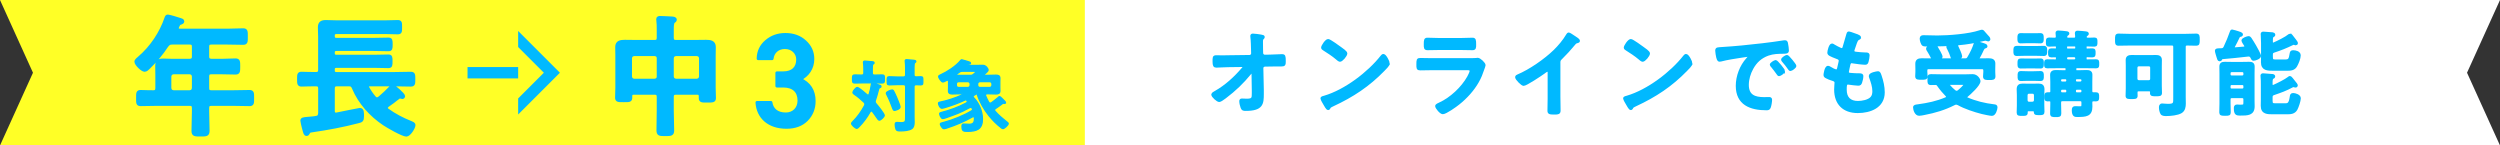
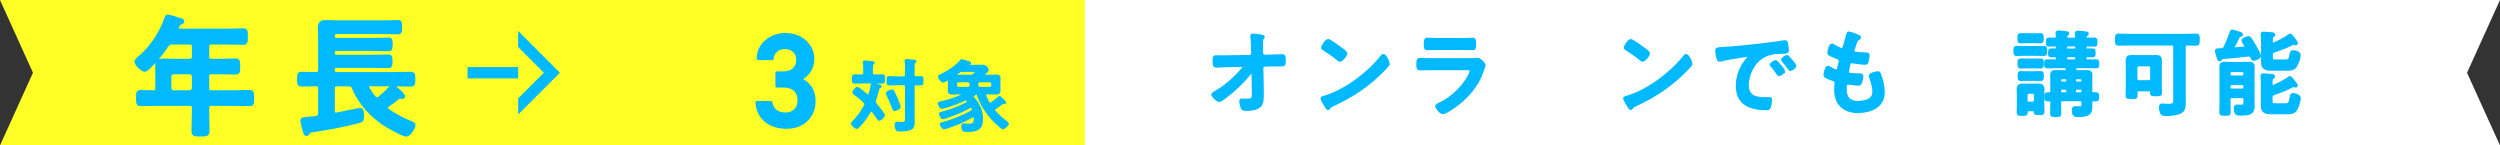
<svg xmlns="http://www.w3.org/2000/svg" id="_レイヤー_2" viewBox="0 0 620.242 36.09">
  <rect x="0" y="0" width="620.242" height="36.09" fill="#333333" stroke="none" />
  <defs>
    <style>.cls-1{stroke-width:.596px;}.cls-1,.cls-2,.cls-3{fill:#00b9ff;}.cls-1,.cls-2,.cls-3,.cls-4{stroke:#00b9ff;}.cls-1,.cls-4{stroke-miterlimit:10;}.cls-2{stroke-width:.75px;}.cls-2,.cls-3{stroke-linecap:round;stroke-linejoin:round;}.cls-5{clip-path:url(#clippath);}.cls-6,.cls-7,.cls-8{stroke-width:0px;}.cls-6,.cls-4{fill:none;}.cls-7{fill:#ffff26;}.cls-3{stroke-width:.328px;}.cls-4{stroke-width:2.816px;}.cls-8{fill:#fff;}</style>
    <clipPath id="clippath">
      <rect class="cls-6" x="128.552" y="6.001" width="12.357" height="24.088" />
    </clipPath>
  </defs>
  <g id="design">
    <polygon class="cls-8" points="620.242 36.09 259.633 36.09 259.633 0 620.242 0 612.062 18.045 620.242 36.09" />
    <polygon class="cls-7" points="269.146 36.09 0 36.09 8.18 18.045 0 0 269.146 0 269.146 36.09" />
    <path class="cls-2" d="M51.524,14.057c0,.617.26.845.91.91h2.599c1.137,0,2.242-.097,3.379-.097.812,0,.812.357.812,1.657,0,1.267-.032,1.592-.812,1.592-1.137,0-2.242-.065-3.379-.065h-2.599c-.65,0-.91.26-.91.91v2.892c0,.65.26.91.91.91h5.361c1.365,0,2.729-.065,4.094-.065.812,0,.78.39.78,1.625,0,1.267.032,1.625-.78,1.625-1.365,0-2.729-.065-4.094-.065h-5.361c-.65,0-.91.26-.91.91v.91c0,1.592.097,3.152.097,4.711,0,1.072-.422,1.072-1.884,1.072-1.43,0-1.852,0-1.852-1.04,0-1.592.098-3.152.098-4.744v-.91c0-.65-.26-.91-.91-.91h-8.058c-1.365,0-2.729.065-4.094.065-.812,0-.78-.357-.78-1.592,0-1.3-.033-1.657.78-1.657,1.04,0,2.112.097,3.184.065.584,0,.812-.325.812-.91v-3.087c0-.812-.032-1.592-.032-2.404,0-1.137.487-1.462,1.592-1.462.78,0,1.56.065,2.339.065h4.256c.65-.065.91-.292.91-.91v-2.469c0-.65-.26-.91-.91-.91h-4.289c-.715,0-.91.13-1.365.682-1.267,1.949-2.794,3.737-4.451,5.361-.26.26-.683.715-1.072.715-.65,0-2.177-1.527-2.177-2.144,0-.325.584-.78.812-.975,2.989-2.534,5.426-6.173,6.661-9.877.098-.292.195-.455.455-.455.357,0,2.664.715,3.151.877.228.065.553.162.553.455,0,.227-.292.357-.488.422-.52.162-.487.26-.812.942-.033.13-.065.195-.065.325,0,.357.26.455.585.487h11.794c1.333,0,2.632-.097,3.964-.097.812,0,.78.422.78,1.69,0,1.235.032,1.657-.78,1.657-1.333,0-2.632-.065-3.964-.065h-3.931c-.65,0-.91.26-.91.91v2.469ZM43.043,18.053c-.552.065-.845.357-.91.91v2.892c.065.585.357.845.91.91h4.029c.585-.065.845-.325.91-.91v-2.892c-.065-.552-.325-.845-.91-.91h-4.029Z" />
    <path class="cls-2" d="M79.303,17.338v-8.253c0-.845-.065-1.592-.065-2.274,0-1.137.552-1.462,1.592-1.462.812,0,1.625.065,2.469.065h12.541c.942,0,1.885-.065,2.827-.065.715,0,.715.26.715,1.397,0,1.105,0,1.397-.715,1.397-.942,0-1.884-.065-2.827-.065h-12.379c-.52,0-.78.227-.78.747v.162c0,.552.26.78.78.78h9.292c1.202,0,2.404-.065,3.606-.065.65,0,.682.26.682,1.332,0,1.04-.032,1.3-.682,1.3-1.202,0-2.404-.065-3.606-.065h-9.292c-.52,0-.78.227-.78.747v.195c0,.52.26.747.78.747h9.422c1.137,0,2.274-.065,3.444-.065.683,0,.683.292.683,1.332,0,1.007,0,1.3-.683,1.3-1.169,0-2.307-.065-3.444-.065h-9.422c-.52,0-.78.227-.78.78v.227c0,.552.26.78.78.78h14.523c1.3,0,2.599-.065,3.932-.065.747,0,.747.357.747,1.462s0,1.462-.747,1.462c-1.3,0-2.632-.065-3.932-.065h-6.238c-.292.033-.585.13-.585.455,0,.13.033.195.098.292.455.845,1.007,1.657,1.625,2.372.163.195.357.357.65.357.228,0,.422-.13.617-.26.715-.585,2.015-1.787,2.632-2.469.26-.26.422-.487.617-.487.325,0,2.729,2.144,2.729,2.534,0,.195-.13.357-.325.357-.065,0-.13-.032-.227-.065-.098-.033-.26-.065-.357-.065-.163,0-.228.065-.325.13-.39.26-.877.682-1.267.975-.487.357-1.007.747-1.527,1.105-.13.13-.26.292-.26.487s.098.325.228.455c1.819,1.332,3.834,2.372,5.881,3.184.292.13.748.26.748.65,0,.65-1.17,2.469-1.885,2.469-.91,0-4.646-2.144-5.556-2.762-3.249-2.177-6.043-5.264-7.57-8.903-.26-.65-.52-.812-1.169-.812h-2.924c-.617,0-.91.26-.91.91v5.588c0,.422.195.78.65.78.097,0,.162-.033.227-.033,1.852-.357,5.523-1.137,5.719-1.137.715,0,.65.975.65,1.69,0,1.072-.26,1.17-1.072,1.365-3.737.975-7.538,1.69-11.372,2.242-.715.097-.812.162-1.007.585-.097.195-.195.325-.422.325-.357,0-.422-.325-.65-1.137-.032-.162-.097-.39-.162-.617-.065-.26-.357-1.43-.357-1.657,0-.422.325-.487,1.527-.585.52-.065,1.202-.065,2.047-.227.618-.097.78-.422.845-1.04v-6.141c0-.65-.292-.91-.91-.91-1.202-.033-2.372.065-3.574.065-.748,0-.748-.357-.748-1.462,0-1.137,0-1.462.748-1.462,1.202,0,2.372.097,3.574.065.617,0,.91-.292.91-.91Z" />
-     <path class="cls-2" d="M167.695,23.122c-.617,0-.91.26-.91.91v3.347c0,1.657.097,3.314.097,4.971,0,1.007-.39,1.04-1.819,1.04-1.462,0-1.819-.033-1.819-1.072,0-1.625.065-3.282.065-4.939v-3.347c0-.65-.26-.91-.877-.91h-5.199c-.584,0-.747.26-.747.747v.357c0,.78-.39.747-1.754.747-1.3,0-1.755.033-1.755-.747,0-.812.065-1.657.065-2.502v-7.993c0-.682-.032-1.365-.032-2.079,0-1.267.975-1.397,2.014-1.397.975,0,1.982.032,2.957.032h4.451c.617,0,.877-.26.877-.91v-1.982c0-.812,0-1.657-.098-2.307-.032-.097-.032-.195-.032-.325,0-.39.292-.422.617-.422.617,0,2.209.097,2.892.13.292.033.845.033.845.422,0,.227-.163.325-.39.487-.325.26-.357,1.007-.357,2.014v1.982c0,.65.292.91.91.91h4.549c.975,0,1.949-.032,2.924-.032,1.04,0,2.047.13,2.047,1.397,0,.715-.033,1.397-.033,2.079v8.058c0,.845.065,1.69.065,2.534,0,.747-.422.747-1.754.747s-1.754.033-1.754-.747v-.455c0-.52-.228-.747-.748-.747h-5.296ZM163.309,14.447c0-.585-.325-.845-.877-.91h-5.101c-.585.065-.845.325-.91.91v4.549c.065.552.325.845.91.91h5.101c.552-.065.877-.357.877-.91v-4.549ZM173.803,14.447c-.065-.585-.357-.845-.91-.91h-5.199c-.552.065-.845.325-.91.91v4.549c.065.552.357.845.91.91h5.199c.552-.065.845-.357.91-.91v-4.549Z" />
    <path class="cls-2" d="M192.746,21.335v-3.249h1.56c2.339,0,3.606-1.235,3.606-3.347,0-1.657-1.332-2.957-3.184-2.957-1.787,0-3.021,1.17-3.184,2.762h-3.444c.033-1.755.715-3.184,2.015-4.289,1.332-1.137,2.892-1.69,4.744-1.69,1.95,0,3.574.585,4.841,1.755,1.3,1.17,1.95,2.599,1.95,4.321,0,2.307-1.268,4.061-3.185,5.004,2.339,1.04,3.509,2.859,3.509,5.426,0,1.852-.617,3.379-1.852,4.646-1.235,1.235-2.892,1.852-5.003,1.852-4.419,0-7.083-2.502-7.311-6.141h3.444c.26,1.722,1.495,2.859,3.704,2.859,1.949,0,3.282-1.397,3.282-3.314,0-2.307-1.365-3.639-3.932-3.639h-1.56Z" />
    <path class="cls-3" d="M217.11,25.213c0,.217.099.354.217.512.374.413,2.047,2.481,2.047,2.914,0,.335-.866,1.162-1.201,1.162-.216,0-.374-.217-.728-.748-.217-.335-.532-.788-.985-1.378-.079-.079-.138-.138-.275-.138-.158,0-.236.098-.315.197-.749,1.339-1.654,2.599-2.737,3.682-.138.138-.374.413-.571.413-.374,0-1.28-.866-1.28-1.181,0-.158.217-.354.315-.473,1.181-1.181,2.126-2.52,2.914-3.997.04-.118.079-.217.079-.354,0-.197-.099-.315-.217-.453-.748-.728-1.575-1.418-2.441-2.008-.157-.118-.315-.236-.315-.453,0-.276.709-1.201,1.083-1.201.334,0,2.067,1.477,2.402,1.792.079.059.158.098.256.098.158,0,.236-.118.295-.256.256-.827.394-1.496.532-2.343.04-.177.098-.354.315-.354.295,0,1.299.354,1.615.473.197.059.453.118.453.335,0,.158-.158.217-.276.276-.295.138-.315.354-.394.689-.197.847-.453,1.654-.729,2.481-.04.118-.059.197-.059.315ZM216.401,18.086c0,.394.158.551.551.551.65.02,1.319-.039,1.89-.039.591,0,.571.276.571,1.004,0,.768,0,.984-.591.984-.63,0-1.26-.039-1.871-.039h-2.973c-.63,0-1.26.039-1.89.039-.591,0-.571-.276-.571-.984s-.02-1.004.571-1.004c.571,0,1.122.059,1.693.039.394,0,.552-.158.552-.551v-.945c0-.512-.02-1.004-.079-1.477,0-.059-.02-.158-.02-.217,0-.236.157-.276.354-.276.275,0,1.516.118,1.831.158.157.02.433.039.433.256,0,.138-.079.177-.236.295-.197.158-.217.492-.217,1.142v1.063ZM221.933,27.379c-.256,0-.354-.236-.433-.453-.414-1.162-.886-2.323-1.457-3.426-.059-.098-.138-.276-.138-.394,0-.335,1.122-.768,1.417-.768.217,0,.295.138.394.295.275.512.492,1.024.729,1.555.177.394.846,2.008.846,2.343,0,.551-1.201.847-1.358.847ZM226.757,18.558c0,.374.138.512.512.532.354,0,.866-.039,1.201-.039.512,0,.473.236.473,1.004,0,.709.04.984-.453.984-.315,0-.847-.039-1.221-.039-.374.02-.512.177-.512.532v7.423c0,.473.02.965.02,1.437,0,.551-.099,1.201-.571,1.516-.669.473-2.028.551-2.835.551-.453,0-.866,0-1.043-.354-.138-.315-.217-.847-.217-1.181,0-.295.04-.532.394-.532.177,0,.61.059,1.043.059,1.181,0,1.142-.394,1.142-1.516v-7.403c0-.374-.157-.551-.551-.551h-1.614c-.669,0-1.398.059-1.93.059-.492,0-.473-.276-.473-1.004s-.02-.984.473-.984c.63,0,1.28.059,1.93.059h1.614c.394,0,.551-.177.551-.551v-1.752c0-.532-.02-1.024-.079-1.516,0-.059-.02-.138-.02-.197,0-.236.157-.276.354-.276.256,0,1.358.098,1.654.138.275.039.61.039.61.276,0,.138-.079.177-.236.295-.197.158-.217.571-.217,1.181v1.851Z" />
    <path class="cls-3" d="M238.906,23.381c0-.079-.079-.118-.158-.118h-.827c-.531,0-1.063.039-1.595.039-.551,0-1.004-.079-1.004-.747,0-.256.02-.511.02-.924v-1.4c-.02-.197-.079-.354-.295-.354-.079,0-.138.02-.197.059-.217.118-.709.393-.925.393-.354,0-1.043-1.003-1.043-1.337,0-.216.216-.295.433-.394,1.654-.75,3.839-2.146,5.001-3.563.098-.118.177-.197.295-.197.177,0,1.693.512,1.969.591.099.039.197.118.197.236,0,.217-.295.197-.433.217-.079,0-.157.039-.216.098-.04.039-.059.059-.059.118,0,.098.118.138.177.138h2.442c.374,0,.748-.02,1.142-.02.847,0,1.319.924,1.319,1.16,0,.236-.453.63-.729.867-.059.039-.099.079-.138.118-.059.039-.079.079-.079.158,0,.118.118.178.217.178h1.043c.532,0,1.063-.039,1.595-.039.551,0,1.004.079,1.004.747,0,.256-.02.511-.02.924v1.302c0,.413.02.669.02.924,0,.649-.433.747-.984.747-.532,0-1.083-.039-1.615-.039h-.571c-.197.02-.414.079-.414.335,0,.059.02.098.04.158.216.551.472,1.044.748,1.576.098.138.197.256.394.256.138,0,.217-.039.335-.098.551-.394,1.083-.827,1.614-1.26.158-.138.236-.256.374-.256.158,0,.512.374.729.591l.099.098c.236.236.65.611.65.788,0,.138-.099.197-.236.197-.059,0-.099,0-.158-.02-.059-.02-.098-.02-.157-.02-.079,0-.158.059-.256.118-.551.414-1.083.827-1.673,1.201-.138.098-.236.177-.236.374,0,.118.059.197.118.295.866.985,1.812,1.792,2.835,2.6.138.098.434.295.434.473,0,.374-1.004,1.239-1.3,1.239-.138,0-.334-.138-.453-.236-1.103-.845-2.126-1.87-3.013-2.973-1.201-1.477-2.362-3.506-2.934-5.337-.02-.059-.039-.079-.118-.099-.059.02-.079.02-.118.039-.197.138-.394.256-.61.374-.098.079-.177.158-.177.295,0,.098.059.158.118.236,1.359,1.379,2.206,3.388,2.206,5.337,0,2.539-1.438,3.03-3.662,3.03-1.044,0-1.398-.02-1.398-1.219,0-.354.039-.57.413-.57.217,0,.926.059,1.378.059,1.024,0,1.299-.473,1.299-1.438v-.158c-.02-.177-.098-.315-.295-.315-.079,0-.138.02-.197.059-2.106,1.182-3.977,1.969-6.281,2.736-.197.059-.571.197-.788.197-.453,0-.905-.924-.905-1.14,0-.217.197-.256.689-.374.098-.02.197-.059.295-.079,2.106-.551,4.961-1.714,6.812-2.856.118-.079.197-.177.197-.335,0-.059-.02-.118-.04-.177l-.02-.039c-.079-.158-.177-.295-.394-.295-.118,0-.197.039-.295.079-2.579,1.398-3.249,1.556-5.926,2.521-.177.059-.512.177-.709.177-.414,0-.768-.886-.768-1.162,0-.217.118-.256.334-.315,2.166-.551,4.292-1.32,6.281-2.383.138-.098.236-.197.236-.354,0-.138-.059-.217-.138-.295l-.04-.02c-.059-.059-.118-.118-.197-.118s-.098.02-.177.039c-1.555.748-3.189,1.32-4.843,1.832-.217.059-.689.217-.886.217-.512,0-.866-.886-.866-1.201,0-.217.099-.236.354-.295,1.89-.374,3.859-1.044,5.631-1.851.04-.02.079-.059.079-.118ZM237.802,20.25c-.334.039-.531.217-.531.552v.355c0,.335.197.513.531.552h2.343c.334-.039.512-.217.551-.552v-.355c-.04-.335-.217-.513-.551-.552h-2.343ZM238.826,17.671c-.453,0-.571.059-.945.316-.158.138-.335.257-.492.375-.059.059-.099.099-.099.158,0,.118.099.158.197.178h3.347c.276,0,.374-.02.61-.197.138-.118.689-.553.689-.711,0-.138-.275-.118-.433-.118h-2.875ZM242.548,21.157c.04.335.197.513.551.552h2.461c.334-.039.512-.217.551-.552v-.355c-.04-.335-.217-.513-.551-.552h-2.461c-.354.039-.512.217-.551.552v.355Z" />
    <g class="cls-5">
      <polyline class="cls-4" points="126.518 7.643 136.92 18.045 126.518 28.447" />
    </g>
    <line class="cls-4" x1="128.552" y1="18.045" x2="115.994" y2="18.045" />
    <path class="cls-1" d="M310.007,13.941c.394,0,.695-.325.695-.695l-.023-.788c-.023-.881-.046-2.434-.162-3.222-.023-.093-.023-.209-.023-.324,0-.232.163-.278.371-.278.51,0,1.414.162,1.947.232.533.093.672.139.672.324,0,.093-.069.185-.139.255-.255.278-.301.325-.301.974,0,.672,0,1.344.023,2.016l.023.765c.023.394.325.672.719.672l1.228-.023c.812-.023,2.712-.116,3.06-.116.51,0,.603.185.603,1.414,0,.858-.046,1.043-.718,1.043h-1.275c-.533,0-1.089.023-1.623.023l-1.251.023c-.371,0-.695.278-.695.672l.116,5.4v.95c0,2.48-.116,3.963-4.242,3.963-.51,0-.765-.07-.927-.556-.163-.44-.325-1.089-.325-1.553,0-.232.093-.371.325-.371.023,0,.718.046,1.251.046,1.53,0,1.53-.464,1.53-1.692v-.579l-.069-4.242c-.023-.139-.093-.301-.278-.301-.162,0-.255.093-.348.209-1.877,2.295-3.778,4.126-6.235,5.98-.464.348-1.182.858-1.437.858-.44,0-1.692-1.113-1.692-1.576,0-.209.556-.51.765-.626,2.596-1.46,4.867-3.569,6.791-5.818.093-.116.209-.255.209-.394,0-.116-.046-.278-.348-.278l-3.546.046c-.881,0-2.434.116-2.92.116-.464,0-.626-.255-.626-1.159,0-1.089-.046-1.321.649-1.321.533,0,1.066.023,1.6.023.417,0,.834-.023,1.274-.023l5.354-.07Z" />
    <path class="cls-1" d="M344.516,15.749c0,.394-.927,1.298-1.228,1.599-3.755,3.871-7.695,6.467-12.586,8.738-.765.371-.788.394-.974.788-.046.093-.116.139-.231.139-.255,0-.742-.927-.904-1.205-.139-.232-.695-1.159-.695-1.391,0-.255.417-.301.719-.394,5.122-1.507,10.917-5.887,14.208-10.082.093-.116.232-.255.394-.255.463,0,1.298,1.715,1.298,2.063ZM332.557,11.924c.301.209,1.414.973,1.414,1.321,0,.533-1.089,1.785-1.53,1.785-.186,0-.626-.348-.927-.626-.649-.579-2.248-1.646-3.083-2.156-.186-.116-.371-.232-.371-.44,0-.348.927-1.831,1.46-1.831.371,0,2.596,1.622,3.037,1.947Z" />
    <path class="cls-1" d="M364.123,14.729c.533,0,1.599,0,2.086-.046.116-.023.301-.046.417-.046.487,0,1.646,1.113,1.646,1.53,0,.162-.186.603-.302.95-.371,1.113-.741,2.086-1.344,3.129-1.159,2.063-2.943,4.01-4.798,5.47-.649.533-3.152,2.318-3.871,2.318-.533,0-1.599-1.321-1.599-1.715,0-.278.579-.487.811-.603,2.781-1.252,5.632-3.917,7.116-6.583.162-.301.626-1.205.626-1.507,0-.556-.626-.51-.997-.51h-8.622c-.974,0-1.947.046-2.943.046-.649,0-.649-.232-.649-1.136,0-1.182.023-1.344.672-1.344.974,0,1.97.046,2.967.046h8.785ZM362.57,9.722c.95,0,2.132-.07,2.735-.07.579,0,.625.255.625,1.414,0,.788,0,1.089-.625,1.089-.927,0-1.831-.046-2.735-.046h-5.679c-.904,0-1.808.046-2.711.046-.649,0-.649-.278-.649-1.136,0-1.089.046-1.367.626-1.367.649,0,1.831.07,2.735.07h5.679Z" />
-     <path class="cls-1" d="M386.835,24.394c0,1.02.046,2.04.046,3.036,0,.626-.301.695-1.159.695-1.274,0-1.506-.07-1.506-.672,0-.997.046-1.993.046-2.99v-6.304c0-.139.069-.649-.371-.649-.231,0-.718.394-.904.533-.695.51-4.381,2.967-4.983,2.967-.394,0-1.808-1.414-1.808-1.854,0-.232.208-.324.371-.394,3.037-1.275,6.768-3.871,9.109-6.142,1.206-1.182,2.295-2.48,3.152-3.917.07-.116.208-.348.371-.348.162,0,.88.487,1.576.95.255.162.904.556.904.834,0,.139-.116.185-.232.232-.51.139-.58.162-.904.556-1.113,1.344-1.947,2.248-3.175,3.477-.348.348-.533.51-.533,1.043v8.947Z" />
    <path class="cls-1" d="M419.606,15.749c0,.394-.927,1.298-1.228,1.599-3.755,3.871-7.695,6.467-12.586,8.738-.765.371-.788.394-.974.788-.046.093-.116.139-.231.139-.255,0-.742-.927-.904-1.205-.139-.232-.695-1.159-.695-1.391,0-.255.417-.301.719-.394,5.122-1.507,10.917-5.887,14.208-10.082.093-.116.232-.255.394-.255.464,0,1.298,1.715,1.298,2.063ZM407.646,11.924c.302.209,1.414.973,1.414,1.321,0,.533-1.089,1.785-1.53,1.785-.186,0-.625-.348-.927-.626-.649-.579-2.248-1.646-3.083-2.156-.186-.116-.371-.232-.371-.44,0-.348.927-1.831,1.46-1.831.371,0,2.596,1.622,3.036,1.947Z" />
    <path class="cls-1" d="M427.182,11.971c3.384-.209,6.768-.556,10.129-.95,1.762-.209,3.523-.44,5.262-.719.093-.023.208-.023.301-.023.348,0,.394.301.44.579.093.394.208,1.298.208,1.692,0,.51-.487.464-1.043.487-1.344.023-2.526.023-3.848.487-1.785.649-3.036,1.785-3.94,3.454-.672,1.228-1.112,2.665-1.112,4.079,0,2.689,1.715,3.338,4.079,3.338.394,0,.904-.023,1.159-.023.348,0,.533.023.533.394,0,.464-.162,1.483-.348,1.901-.162.348-.348.394-.742.394-3.94,0-7.324-1.252-7.324-5.771,0-2.364.974-4.914,2.55-6.652.255-.278.394-.44.394-.556,0-.209-.186-.278-.348-.278s-1.229.185-1.46.209c-1.553.232-3.639.556-5.122.95-.116.023-.232.046-.348.046-.325,0-.44-.51-.51-.765-.093-.394-.255-1.275-.255-1.669,0-.603.325-.533,1.344-.603ZM442.573,17.626c0,.348-.927.973-1.182.973-.163,0-.232-.162-.325-.278-.463-.672-.973-1.321-1.483-1.947-.069-.07-.208-.209-.208-.324,0-.278.927-.858,1.182-.858s2.017,2.156,2.017,2.434ZM445.377,16.351c0,.324-.904.973-1.182.973-.162,0-.255-.185-.348-.301-.371-.556-1.043-1.414-1.506-1.924-.069-.07-.162-.209-.162-.301,0-.278.904-.881,1.182-.881.231,0,2.016,2.156,2.016,2.434Z" />
    <path class="cls-1" d="M461.438,9.305c0,.116-.093.185-.208.255-.325.162-.487.185-.812,1.02-.208.556-.394,1.136-.579,1.692-.046.116-.07.209-.07.324,0,.394.301.487.626.533.788.093,1.576.162,2.364.185.44,0,.788-.023.788.44,0,.348-.139,1.159-.255,1.507-.092.324-.185.51-.51.51-.672,0-2.48-.232-3.152-.348-.069-.023-.139-.046-.208-.046-.371,0-.533.255-.625.556-.07.278-.394,1.738-.394,1.924,0,.487.486.51.811.533.695.07,1.391.093,2.086.093.626,0,.695.162.695.394,0,.464-.139,1.113-.301,1.553-.116.348-.255.533-.649.533-.533,0-1.623-.162-2.179-.232-.093-.023-.301-.046-.371-.046-.625,0-.625.579-.625,1.576,0,2.016,1.066,3.083,3.083,3.083,1.043,0,2.643-.278,3.361-1.089.417-.464.51-1.043.51-1.646,0-1.136-.394-2.295-.788-3.361-.046-.116-.092-.278-.092-.417,0-.556,1.715-.858,1.97-.858.371,0,.44.371.626.881.44,1.252.765,2.712.765,4.056,0,3.593-3.314,4.844-6.397,4.844-3.5,0-5.562-2.017-5.562-5.54,0-.579.093-1.46.093-1.692,0-.51-.394-.649-.927-.811-.464-.139-.927-.324-1.368-.556-.255-.139-.44-.255-.44-.556,0-.139.232-1.97.812-1.97.208,0,.417.139.579.232.301.209,1.136.649,1.483.649.394,0,.464-.324.603-.997.046-.255.139-.556.208-.904.023-.162.093-.371.093-.51,0-.51-.417-.649-.742-.765-1.623-.626-2.086-.834-2.086-1.252,0-.394.371-1.993.858-1.993.162,0,.394.162.533.255.672.394.88.487,1.576.811.116.046.186.07.302.07.371,0,.463-.301.533-.556.209-.788.719-2.434.904-3.106.069-.255.116-.464.348-.464.162,0,.742.232,1.159.371.394.139,1.576.464,1.576.834Z" />
-     <path class="cls-1" d="M480.186,20.778c-.394,0-.765.023-1.136.023-.58,0-.556-.278-.556-1.066,0-.811,0-1.043.556-1.043.927,0,1.831.046,2.758.046h5.794c.44,0,1.483-.046,1.808-.046,1.066,0,1.646,1.066,1.646,1.437,0,.927-2.364,3.083-3.106,3.685-.093.093-.186.162-.186.325,0,.162.116.232.255.301,2.132.927,4.381,1.46,6.699,1.738.348.046.556.046.556.464,0,.44-.394,1.808-1.066,1.808-.464,0-1.994-.348-2.503-.464-1.831-.464-4.218-1.252-5.864-2.179-.185-.07-.324-.139-.533-.139-.186,0-.325.046-.487.139-2.434,1.228-4.775,1.924-7.44,2.434-.348.07-.904.185-1.251.185-.834,0-1.205-1.252-1.205-1.785,0-.371.348-.394.904-.464,2.526-.348,4.682-.788,7.023-1.785.139-.093.255-.185.255-.348,0-.139-.046-.232-.139-.348-.672-.695-1.483-1.622-2.017-2.411-.069-.093-.185-.278-.278-.348-.116-.093-.232-.139-.371-.162h-.116ZM485.679,14.683c0,.07.046.093.116.093h1.739c.486,0,.649-.139.88-.556.672-1.159,1.136-2.086,1.553-3.361.069-.232.116-.371.324-.371.163,0,.858.209,1.066.278,1.182.348,1.437.464,1.437.695,0,.162-.139.232-.278.255-.371.07-.51.348-.811.997-.162.371-.417.881-.788,1.53-.046.07-.069.116-.069.209,0,.232.162.325.371.325.742,0,1.46-.023,2.179-.023.742,0,1.344.162,1.344,1.02,0,.44-.023.881-.023,1.367v.719c0,.348.046.719.046,1.066,0,.626-.325.626-1.229.626-.834,0-1.251.023-1.251-.579,0-.371.069-.742.069-1.113v-.348c0-.464-.208-.649-.649-.649h-13.188c-.44,0-.649.185-.649.649v.301c0,.348.069.719.069,1.089,0,.626-.371.579-1.251.579s-1.229.023-1.229-.579c0-.371.046-.742.046-1.089v-.672c0-.51-.023-.927-.023-1.321,0-.834.487-1.066,1.251-1.066.765,0,1.507.023,2.249.023.208-.023.371-.093.371-.348,0-.07-.023-.116-.046-.209-.348-.672-.58-1.113-.997-1.762-.069-.116-.162-.232-.162-.371,0-.278.348-.464.556-.579.046-.046.093-.07.093-.139,0-.093-.07-.139-.162-.139h-.394c-.394,0-.881,0-1.066-.093-.371-.209-.603-1.182-.603-1.576,0-.487.324-.533.718-.533,1.136,0,2.249.07,3.361.07,2.851,0,7.857-.394,10.523-1.298.139-.046.417-.139.556-.139.186,0,.371.232.649.579.162.185.324.394.556.626.185.185.579.579.579.834,0,.139-.116.278-.255.278-.069,0-.185-.046-.231-.07-.139-.046-.301-.116-.464-.116-.116,0-.348.046-.487.093-2.271.533-3.871.834-6.211,1.043-.208.046-.348.139-.348.371,0,.093.023.139.046.232.185.371.95,2.063.95,2.411,0,.324-.51.533-.765.649-.023,0-.069.046-.069.093ZM480.395,11.507c0,.093.023.139.07.209.231.371,1.182,1.97,1.182,2.341,0,.255-.255.417-.44.533-.046.023-.07.046-.07.093,0,.07.07.093.116.093h2.712c.209-.023.348-.093.348-.325,0-.07-.023-.116-.046-.185-.231-.742-.579-1.599-.95-2.271-.069-.116-.139-.232-.139-.371,0-.162.116-.255.232-.348.023-.023.046-.046.046-.07,0-.07-.046-.093-.093-.093-.881.046-1.761.093-2.642.093-.163.023-.325.093-.325.301ZM487.488,20.918c0-.139-.255-.162-.603-.162h-3.129c-.162,0-.348.07-.348.255,0,.093.046.139.093.209.463.533.881.974,1.437,1.414.162.093.278.185.487.185s.324-.07.487-.185c.324-.255,1.576-1.344,1.576-1.715Z" />
    <path class="cls-1" d="M502.319,13.547c-.649,0-1.298.046-1.947.046-.58,0-.556-.324-.556-.95,0-.672-.023-.974.579-.974.649,0,1.275.046,1.924.046h2.782c.649,0,1.298-.046,1.947-.046.58,0,.556.325.556.974s.023.95-.556.95c-.649,0-1.298-.046-1.947-.046h-2.782ZM504.428,27.315h-1.229c-.278,0-.417.116-.417.44.023.695-.139.695-1.089.695-.834,0-1.066,0-1.066-.533,0-.579.046-1.159.046-1.738v-2.596c0-.487-.046-.95-.046-1.437,0-.811.371-1.113,1.159-1.113.417,0,.834.023,1.251.023h1.483c.417,0,.834-.023,1.251-.023.812,0,1.159.301,1.159,1.159,0,.464-.046.927-.046,1.391v2.411c0,.579.046,1.159.046,1.738,0,.533-.232.533-1.043.533-.858,0-.997-.023-1.02-.533-.023-.301-.139-.417-.44-.417ZM502.898,10.418c-.533,0-1.066.046-1.599.046-.51,0-.487-.417-.487-.973,0-.603-.023-.974.51-.974.394,0,1.043.023,1.576.023h1.762c.533,0,1.182-.023,1.576-.023.533,0,.51.371.51.974,0,.579.023.973-.487.973-.533,0-1.066-.046-1.599-.046h-1.762ZM503.037,16.676c-.58,0-1.136.023-1.715.023-.533,0-.487-.394-.487-.95,0-.649-.023-.95.533-.95s1.113.023,1.669.023h1.53c.58,0,1.136-.023,1.715-.023.533,0,.486.394.486.95,0,.649.023.95-.533.95-.557,0-1.113-.023-1.669-.023h-1.53ZM503.084,19.759c-.58,0-1.159.046-1.692.046-.58,0-.533-.348-.533-.95,0-.533-.046-.927.51-.927.58,0,1.159.046,1.715.046h1.437c.58,0,1.159-.046,1.715-.046.556,0,.533.348.533.927,0,.626.023.95-.533.95-.533,0-1.136-.046-1.715-.046h-1.437ZM504.266,25.53c.394-.046.603-.232.649-.649v-1.298c-.046-.394-.255-.626-.649-.626h-.881c-.394,0-.603.232-.649.626v1.298c.046.417.255.649.649.649h.881ZM510.362,14.59v-.255c0-.278-.116-.417-.417-.417-.325,0-.649.023-.974.023-.556,0-.556-.278-.556-.811,0-.579,0-.834.556-.834.324,0,.649.023.974.023.301,0,.417-.139.417-.417v-.232c0-.301-.116-.44-.417-.44-.394-.023-1.252.046-1.6.046-.487,0-.463-.278-.463-.834,0-.51-.023-.834.44-.834.463,0,.927.023,1.414.046.417-.023.603-.162.603-.603,0-.232-.07-.719-.07-.881,0-.255.162-.301.394-.301.278,0,.742.046,1.043.07.162.023.325.023.44.046.603.046.95.07.95.324,0,.139-.116.209-.278.324-.139.116-.209.232-.232.417-.023.046-.023.093-.023.139,0,.371.348.464.625.464h1.321c.44,0,.626-.185.626-.626,0-.185-.07-.788-.07-.811,0-.278.186-.301.394-.301.348,0,1.553.116,1.947.162.186.023.533.046.533.278,0,.162-.116.209-.278.348-.139.093-.209.185-.232.348,0,.046-.023.116-.023.139,0,.348.302.464.603.464.533.023,1.066-.046,1.623-.046.463,0,.44.255.44.834,0,.556.023.834-.44.834-.58,0-1.252-.046-1.832-.046-.301,0-.417.139-.417.417v.255c0,.278.093.417.394.44.44-.023.857-.046,1.298-.046.58,0,.533.278.533.811,0,.556.023.834-.533.834-.417,0-.857-.023-1.275-.046-.301.023-.417.139-.417.44v.255c0,.324.116.44.44.44.742,0,1.483-.023,2.225-.023.463,0,.463.209.463.834,0,.603,0,.811-.463.811-.742,0-1.46-.023-2.202-.023h-2.573c-.301,0-.44.116-.44.44v.209c0,.301.116.44.44.44h.464c.625,0,1.275-.046,1.9-.046.649,0,1.182.116,1.182.881,0,.579-.023,1.159-.023,1.715v2.295c0,.417.162.626.579.626h.649c.487,0,.464.301.464.811,0,.556.023.858-.464.858-.208,0-.417-.023-.649-.023-.417.023-.556.185-.579.603,0,.348.023.672.023,1.02,0,2.179-1.321,2.271-3.477,2.271-.417,0-1.043.07-1.043-1.391,0-.579.185-.695.533-.695.417,0,.834.023,1.252.023.625,0,.603-.232.603-1.02v-.209c0-.44-.186-.626-.649-.626h-4.334c-.44,0-.649.185-.649.626v.394c0,.765.046,1.53.046,2.295,0,.603-.208.626-1.066.626-.834,0-1.112,0-1.112-.579,0-.788.046-1.553.046-2.341v-.464c0-.348-.162-.533-.51-.533-.163,0-.325.023-.487.023-.464,0-.464-.278-.464-.858,0-.533,0-.811.464-.811h.487c.348,0,.51-.185.51-.533v-2.341c0-.579-.046-1.159-.046-1.738,0-.765.51-.904,1.182-.904.626,0,1.251.046,1.9.046h.301c.301,0,.44-.116.44-.44v-.209c0-.324-.139-.44-.44-.44h-2.202c-.742,0-1.46.023-2.202.023-.487,0-.463-.255-.463-.811,0-.603,0-.834.463-.834.672,0,1.345.023,2.017.023.301,0,.44-.116.44-.44ZM512.934,19.898c0-.324-.208-.533-.533-.533h-.788c-.324,0-.556.209-.556.533v.07c0,.324.232.556.556.556h.788c.325,0,.533-.232.533-.556v-.07ZM511.613,21.961c-.324,0-.556.232-.556.556v.162c0,.301.232.533.556.533h.788c.325,0,.533-.232.533-.533v-.162c0-.324-.208-.556-.533-.556h-.788ZM512.981,11.229c-.255,0-.44.162-.44.44v.232c0,.278.186.417.44.44h1.738c.278,0,.417-.185.44-.44v-.232c0-.278-.186-.44-.44-.44h-1.738ZM513.096,13.895c-.324,0-.556.232-.556.556v.046c0,.324.232.533.556.533h1.507c.324,0,.556-.209.556-.533v-.046c0-.324-.232-.556-.556-.556h-1.507ZM516.133,20.523c.324,0,.556-.232.556-.556v-.07c0-.324-.232-.533-.556-.533h-.858c-.324,0-.533.209-.533.533v.07c0,.324.208.556.533.556h.858ZM514.742,22.679c0,.301.208.533.533.533h.858c.324,0,.556-.232.556-.533v-.162c0-.324-.232-.556-.556-.556h-.858c-.324,0-.533.232-.533.556v.162Z" />
    <path class="cls-1" d="M539.471,11.646c0-.464-.209-.649-.649-.649h-10.291c-.973,0-1.947.046-2.92.046-.603,0-.58-.278-.58-1.182,0-.927-.023-1.228.58-1.228.974,0,1.947.07,2.92.07h13.397c.974,0,1.947-.07,2.92-.07.603,0,.603.278.603,1.228s-.023,1.182-.579,1.182c-.788,0-1.553-.023-2.318-.046-.44.046-.58.209-.58.649v12.423c0,.533.023,1.089.023,1.622,0,.811-.139,1.646-.881,2.109-.858.533-2.643.695-3.662.695-.371,0-.927,0-1.159-.325-.231-.371-.371-1.043-.371-1.46,0-.371.046-.742.51-.742.325,0,.811.093,1.437.093,1.715,0,1.6-.464,1.6-1.924v-12.493ZM533.189,22.355h-2.549c-.44,0-.626.185-.626.626,0,.255.023.51.023.788,0,.51-.278.51-1.206.51-.88,0-1.182,0-1.182-.51,0-.626.046-1.228.046-1.831v-5.609c0-.487-.023-.95-.023-1.437,0-.788.51-.95,1.205-.95.51,0,1.043.023,1.553.023h2.874c.533,0,1.043-.023,1.553-.023.695,0,1.206.162,1.206.95,0,.487-.023.95-.023,1.437v4.914c0,.603.046,1.205.046,1.808,0,.533-.278.533-1.182.533-.811,0-1.205.023-1.205-.487,0-.07.023-.139.023-.209-.023-.371-.162-.533-.533-.533ZM533.12,20.199c.394-.046.626-.255.626-.649v-2.758c0-.394-.232-.626-.626-.626h-2.48c-.417,0-.603.232-.649.626v2.758c.046.394.231.603.649.649h2.48Z" />
    <path class="cls-1" d="M551.034,14.636c-.093.139-.186.278-.348.278-.255,0-.348-.324-.44-.672-.093-.278-.44-1.414-.44-1.646,0-.255.139-.324,1.136-.324.487,0,.765-.07.997-.533.51-1.043,1.206-2.735,1.576-3.824.046-.116.093-.301.255-.301.163,0,1.252.348,1.483.417.209.07.927.255.927.533,0,.232-.255.255-.44.301-.185.046-.255.139-.348.278-.394.811-.765,1.599-1.205,2.387-.023.07-.046.139-.046.209,0,.232.162.301.371.301.742-.046,1.483-.116,2.225-.185.209-.046.371-.139.371-.371,0-.093-.023-.162-.069-.255-.139-.209-.649-.973-.649-1.182,0-.394,1.229-.788,1.46-.788s.325.139.463.301c.255.348.904,1.437,1.136,1.831.232.394,1.206,2.132,1.206,2.48,0,.487-1.159.904-1.553.904-.255,0-.301-.162-.51-.579-.139-.278-.348-.464-.695-.464h-.162c-2.133.232-4.265.487-6.42.649-.163.046-.208.116-.278.255ZM556.875,24.696c0-.44-.185-.649-.649-.649h-2.48c-.463,0-.649.209-.649.649v.95c0,.742.046,1.46.046,2.202,0,.556-.162.579-1.113.579-.857,0-1.136-.023-1.136-.533,0-.742.046-1.507.046-2.248v-7.44c0-.556-.023-1.113-.023-1.646,0-.765.371-.927,1.066-.927.51,0,1.02.023,1.53.023h2.944c.51,0,.997-.023,1.506-.023.695,0,1.113.116,1.113.904,0,.556-.023,1.089-.023,1.646v6.814c0,.464.023.904.023,1.368,0,2.016-1.437,2.016-3.361,2.016-.812,0-1.206-.116-1.206-1.483,0-.371.023-.672.487-.672.209,0,.417.046.881.046.927,0,.997-.162.997-.881v-.695ZM556.319,19.017c.325,0,.556-.232.556-.556v-.301c0-.324-.231-.556-.556-.556h-2.666c-.324,0-.556.232-.556.556v.301c0,.324.232.556.556.556h2.666ZM553.097,21.729c0,.324.232.533.556.533h2.666c.325,0,.556-.209.556-.533v-.371c0-.325-.231-.556-.556-.556h-2.666c-.324,0-.556.232-.556.556v.371ZM568.116,19.156c.231,0,.695.695,1.112,1.205.208.278.556.626.556.834,0,.093-.069.232-.278.232-.093,0-.163-.023-.232-.046s-.186-.07-.278-.07c-.092,0-.162.023-.255.07-1.668.904-2.874,1.321-4.635,1.924-.44.162-.58.348-.58.834v.858c0,.765.208.927.973.927h2.388c.811,0,1.229-.116,1.483-1.854.069-.417.069-.695.556-.695.44,0,1.599.324,1.599.997,0,.649-.51,2.132-.834,2.735-.51.881-1.345.95-2.249.95h-3.454c-1.391,0-2.805.046-2.805-1.808,0-.51.023-1.02.023-1.53v-3.708c0-.649,0-1.321-.069-1.97-.023-.093-.023-.162-.023-.255,0-.255.162-.301.371-.301.278,0,1.738.116,2.062.162.232,0,.626.023.626.324,0,.185-.186.255-.325.324-.348.209-.324.788-.324,1.622.023.255.116.464.371.464.07,0,.139-.023.209-.046.973-.417,2.874-1.367,3.685-1.993.093-.093.208-.185.325-.185ZM568.186,8.633c.186,0,.417.324.672.672.208.301.95,1.136.95,1.391,0,.162-.116.255-.255.255-.093,0-.163-.023-.255-.07-.093-.023-.209-.07-.302-.07-.069,0-.162.046-.231.093-1.669.811-2.828,1.275-4.589,1.854-.463.162-.58.324-.58.811v.556c0,.765.186.927.95.927h2.388c1.066,0,1.182-.348,1.414-1.715.07-.394.116-.579.58-.579.556,0,1.576.209,1.576.973,0,.742-.487,1.924-.857,2.573-.487.881-1.298.95-2.202.95h-3.407c-1.46,0-2.805,0-2.805-1.808,0-.533.023-1.043.023-1.576v-3.175c0-.626-.023-1.344-.07-1.993,0-.07-.023-.162-.023-.255,0-.232.162-.301.371-.301.278,0,1.97.139,2.249.162.186.023.417.116.417.324,0,.185-.162.232-.301.324-.278.139-.301.603-.301,1.043v.44c0,.232.116.417.371.417.069,0,.116,0,.208-.046.881-.371,2.99-1.414,3.685-2.017.07-.046.232-.162.325-.162Z" />
  </g>
</svg>